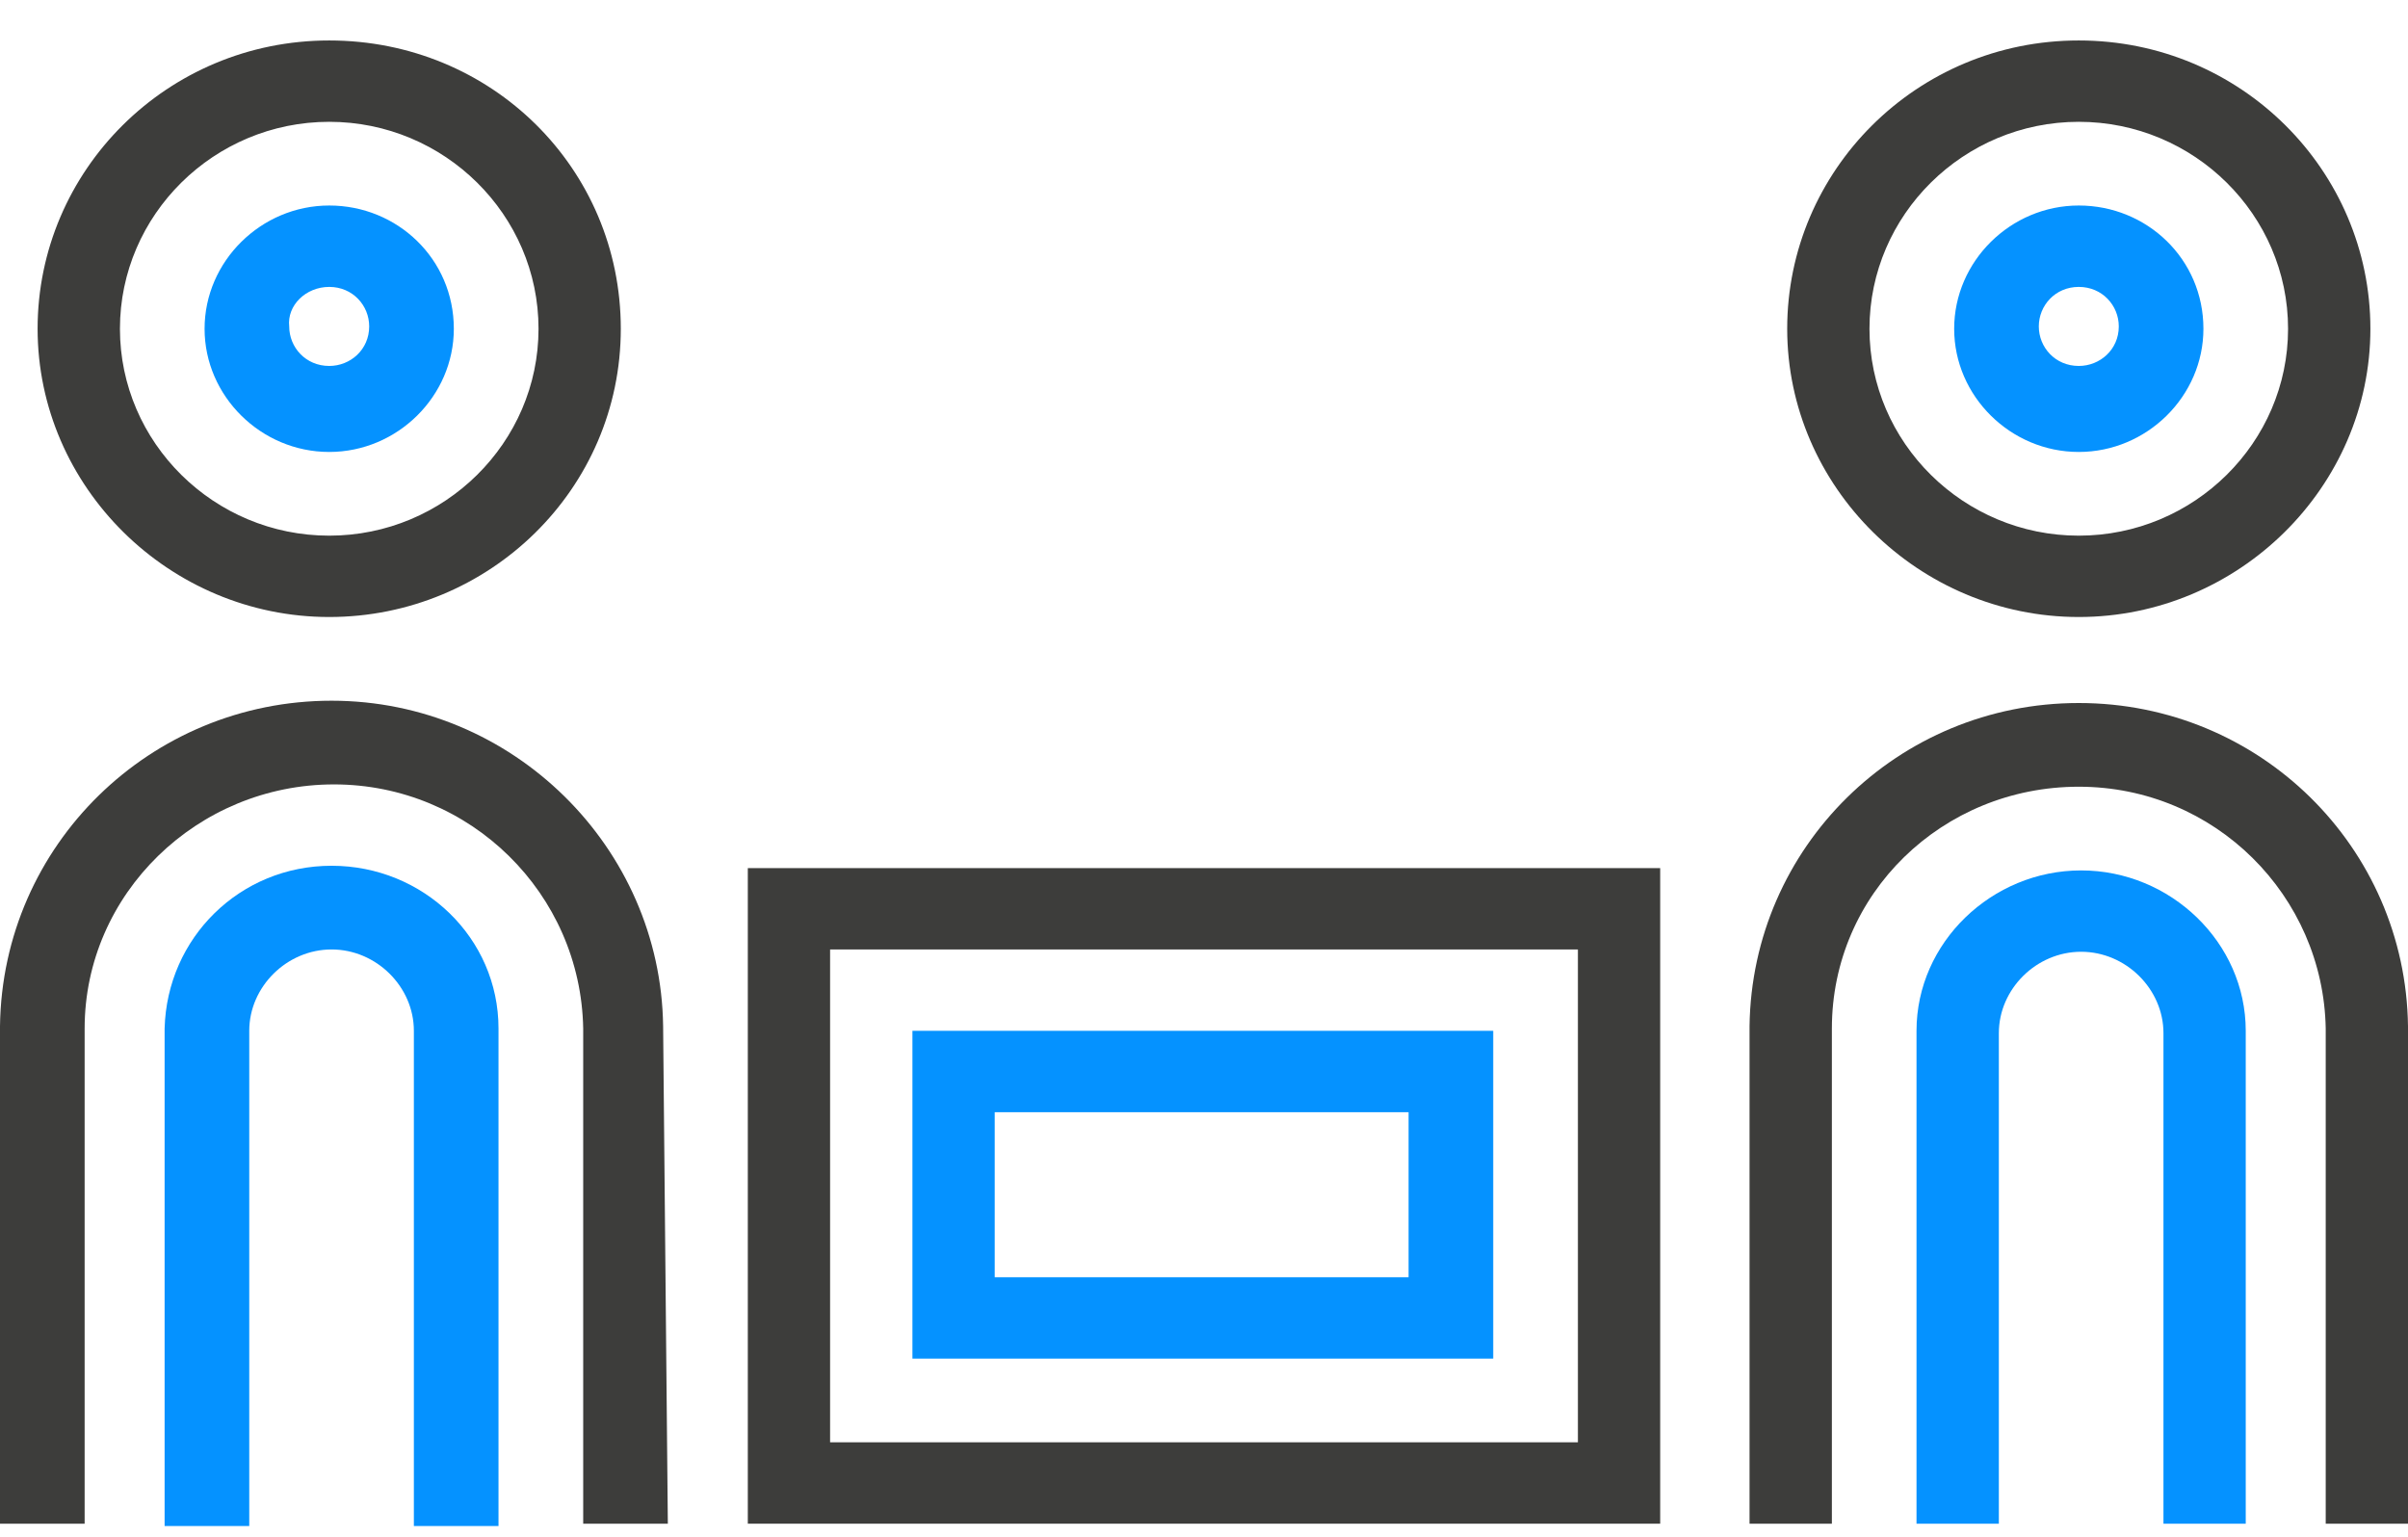
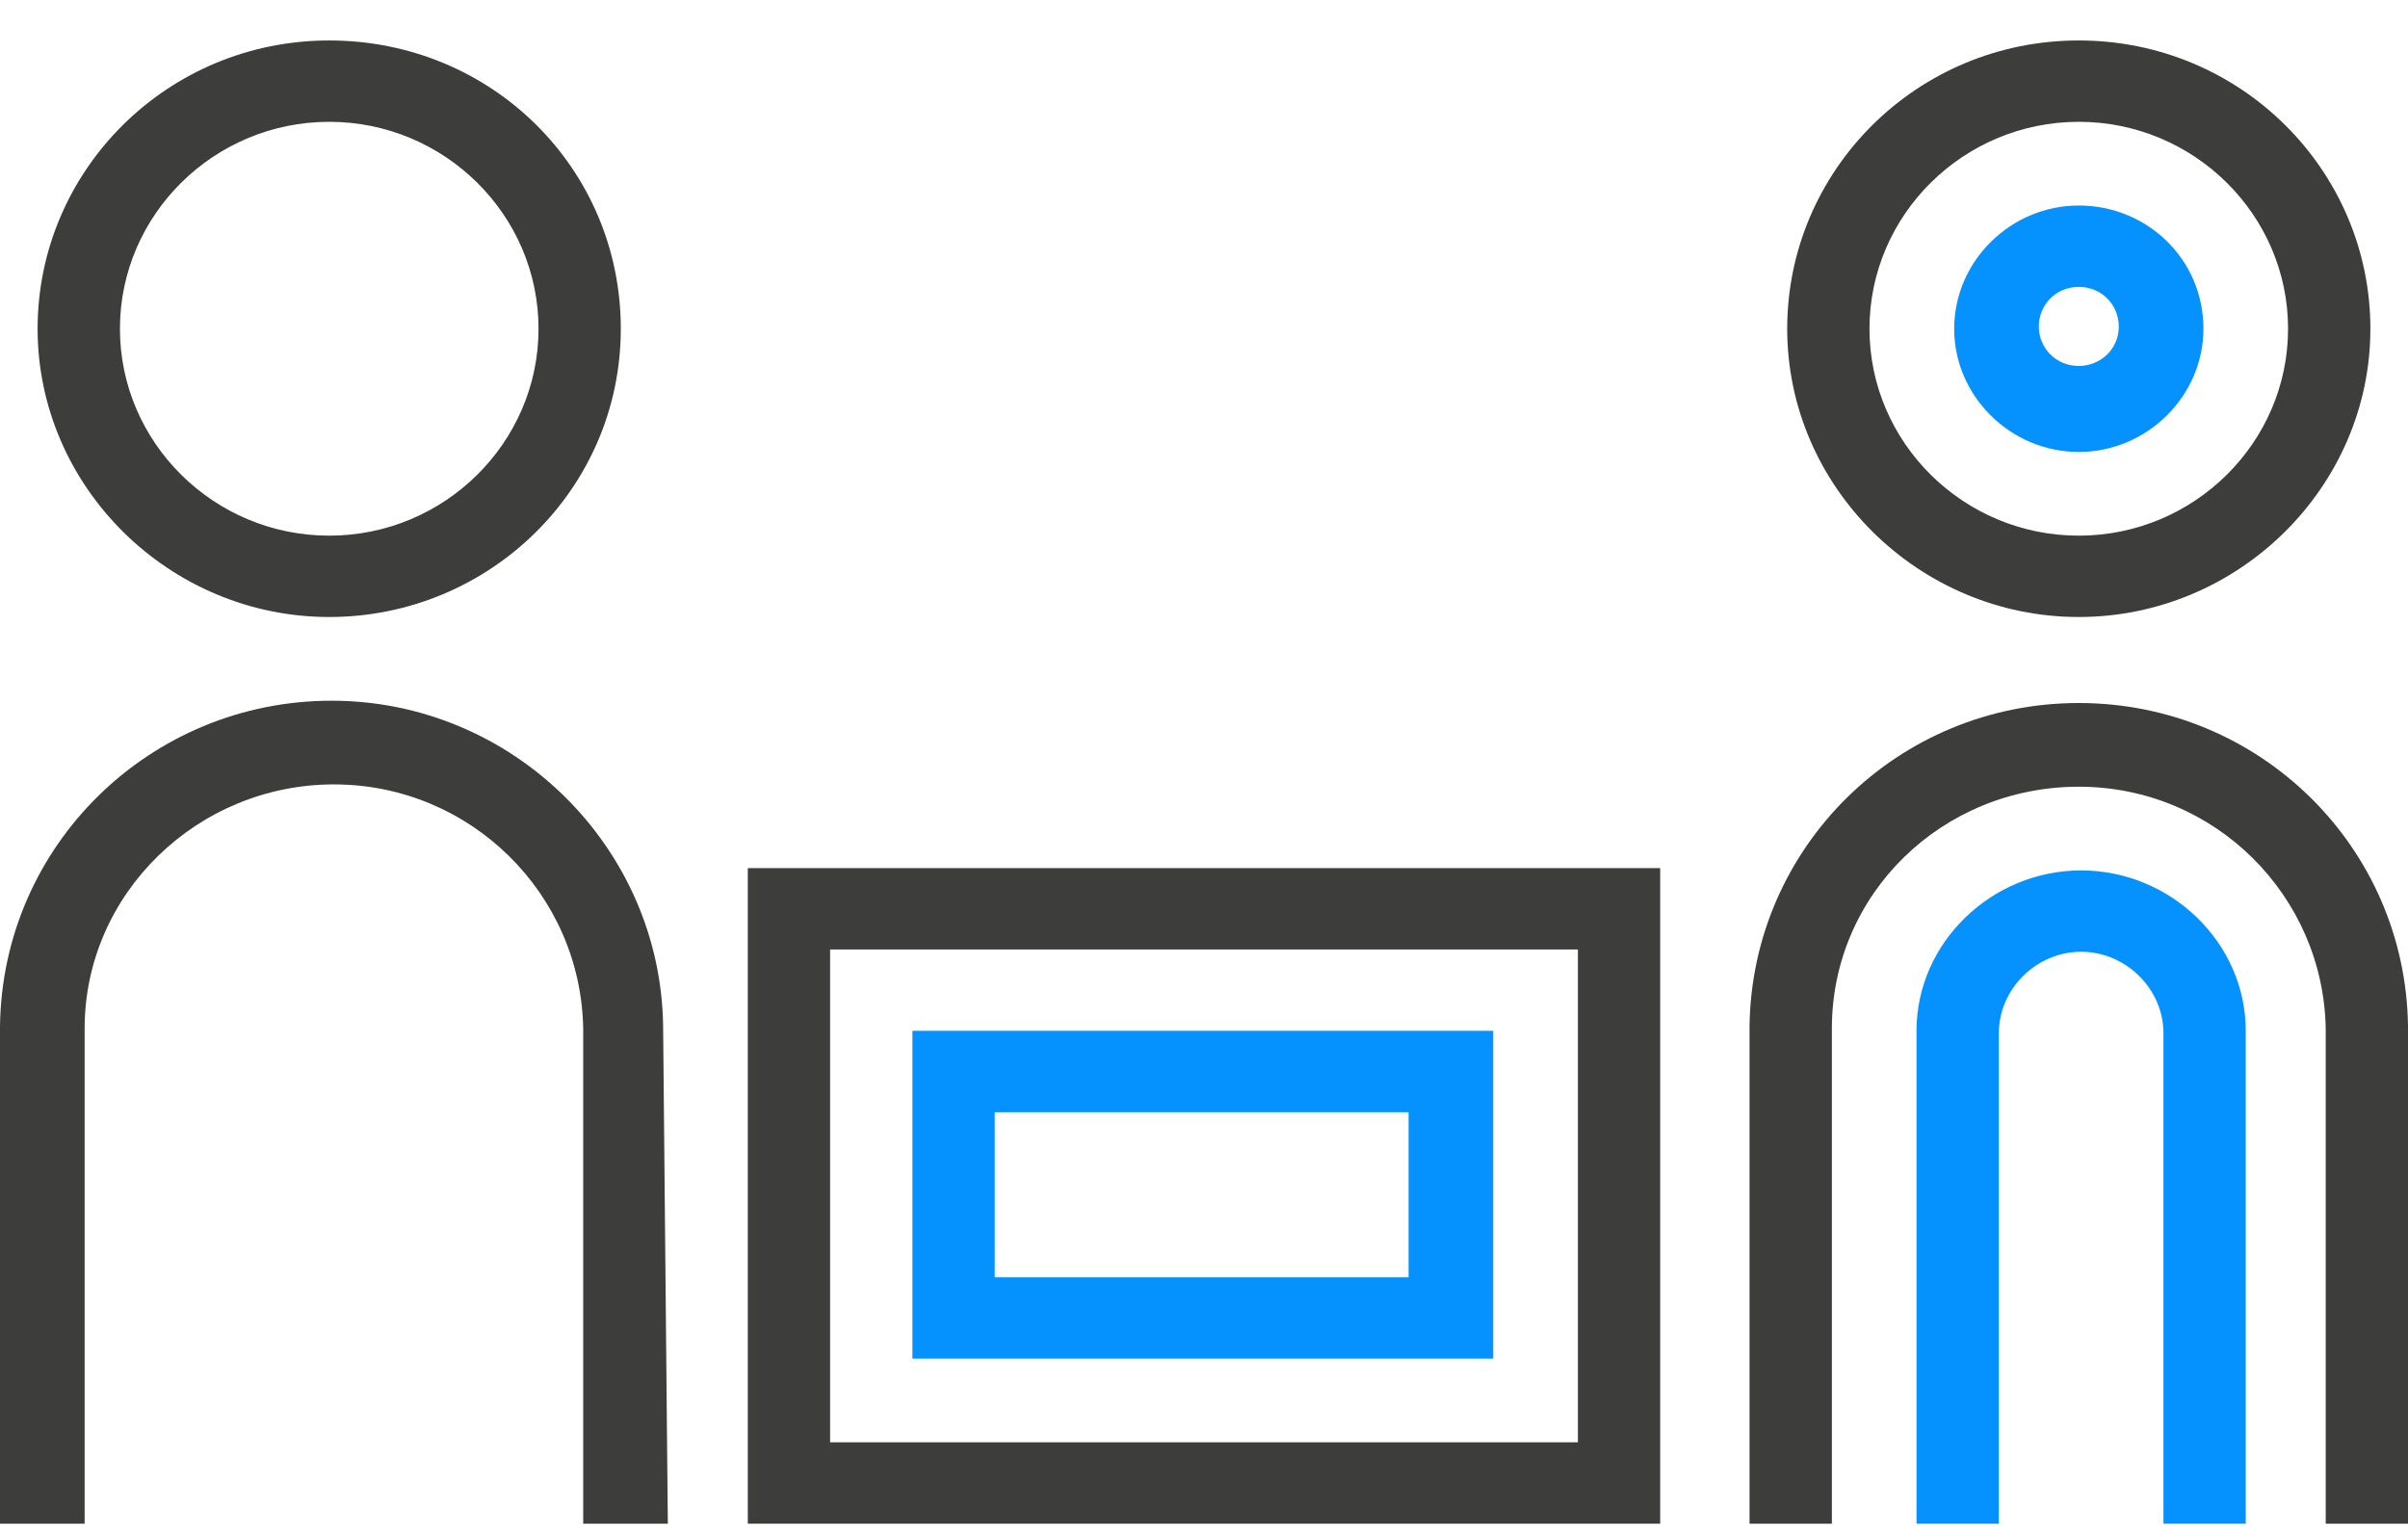
<svg xmlns="http://www.w3.org/2000/svg" width="47" height="30" viewBox="0 0 47 30" fill="none">
  <path d="M14.596 16.947V29.745H32.404V16.947H14.596ZM30.798 28.156H16.202V18.535H30.798V28.156Z" fill="#3D3D3B" />
  <path d="M17.809 20.123V26.522H29.145V20.123H17.809ZM27.493 24.934H19.415V21.712H27.493V24.934Z" fill="#0592FF" />
  <path d="M47 20.033C46.954 16.538 44.108 13.724 40.574 13.724C37.04 13.724 34.194 16.538 34.148 20.033V29.745H35.755V20.078C35.755 17.446 37.912 15.358 40.574 15.358C43.236 15.358 45.348 17.491 45.394 20.078V29.745H47V20.033Z" fill="#3D3D3B" />
  <path d="M43.833 20.123C43.833 18.399 42.364 16.992 40.62 16.992C38.876 16.992 37.407 18.399 37.407 20.123V29.745H39.014V20.169C39.014 19.306 39.748 18.58 40.62 18.58C41.492 18.58 42.227 19.306 42.227 20.169V29.745H43.833V20.123Z" fill="#0592FF" />
  <path d="M12.943 20.033C12.898 16.538 10.006 13.679 6.472 13.679C2.938 13.679 0.046 16.493 0 20.033V29.745H1.652V20.078C1.652 17.446 3.855 15.313 6.518 15.313C9.18 15.313 11.337 17.446 11.383 20.078V29.745H13.035L12.943 20.033Z" fill="#3D3D3B" />
-   <path d="M9.73 20.078C9.73 18.308 8.262 16.901 6.472 16.901C4.682 16.901 3.259 18.308 3.213 20.078V29.79H4.865V20.123C4.865 19.261 5.6 18.535 6.472 18.535C7.344 18.535 8.078 19.261 8.078 20.123V29.79H9.73V20.078Z" fill="#0592FF" />
-   <path d="M6.426 5.601C6.885 5.601 7.206 5.964 7.206 6.372C7.206 6.826 6.839 7.144 6.426 7.144C5.967 7.144 5.645 6.781 5.645 6.372C5.6 5.964 5.967 5.601 6.426 5.601ZM6.426 4.012C5.095 4.012 3.993 5.101 3.993 6.418C3.993 7.734 5.095 8.823 6.426 8.823C7.757 8.823 8.858 7.734 8.858 6.418C8.858 5.056 7.757 4.012 6.426 4.012Z" fill="#0592FF" />
  <path d="M6.426 2.378C8.675 2.378 10.511 4.194 10.511 6.418C10.511 8.641 8.675 10.457 6.426 10.457C4.177 10.457 2.341 8.641 2.341 6.418C2.341 4.194 4.177 2.378 6.426 2.378ZM6.426 0.79C3.259 0.79 0.734 3.332 0.734 6.418C0.734 9.504 3.305 12.045 6.426 12.045C9.547 12.045 12.117 9.549 12.117 6.418C12.117 3.286 9.593 0.79 6.426 0.79Z" fill="#3D3D3B" />
  <path d="M40.574 5.601C41.033 5.601 41.355 5.964 41.355 6.372C41.355 6.826 40.987 7.144 40.574 7.144C40.115 7.144 39.794 6.781 39.794 6.372C39.794 5.964 40.115 5.601 40.574 5.601ZM40.574 4.012C39.243 4.012 38.142 5.101 38.142 6.418C38.142 7.734 39.243 8.823 40.574 8.823C41.905 8.823 43.007 7.734 43.007 6.418C43.007 5.056 41.905 4.012 40.574 4.012Z" fill="#0592FF" />
  <path d="M40.574 2.378C42.823 2.378 44.659 4.194 44.659 6.418C44.659 8.641 42.823 10.457 40.574 10.457C38.325 10.457 36.489 8.641 36.489 6.418C36.489 4.194 38.325 2.378 40.574 2.378ZM40.574 0.79C37.407 0.79 34.883 3.332 34.883 6.418C34.883 9.504 37.453 12.045 40.574 12.045C43.695 12.045 46.266 9.504 46.266 6.418C46.266 3.332 43.741 0.79 40.574 0.79Z" fill="#3D3D3B" />
</svg>